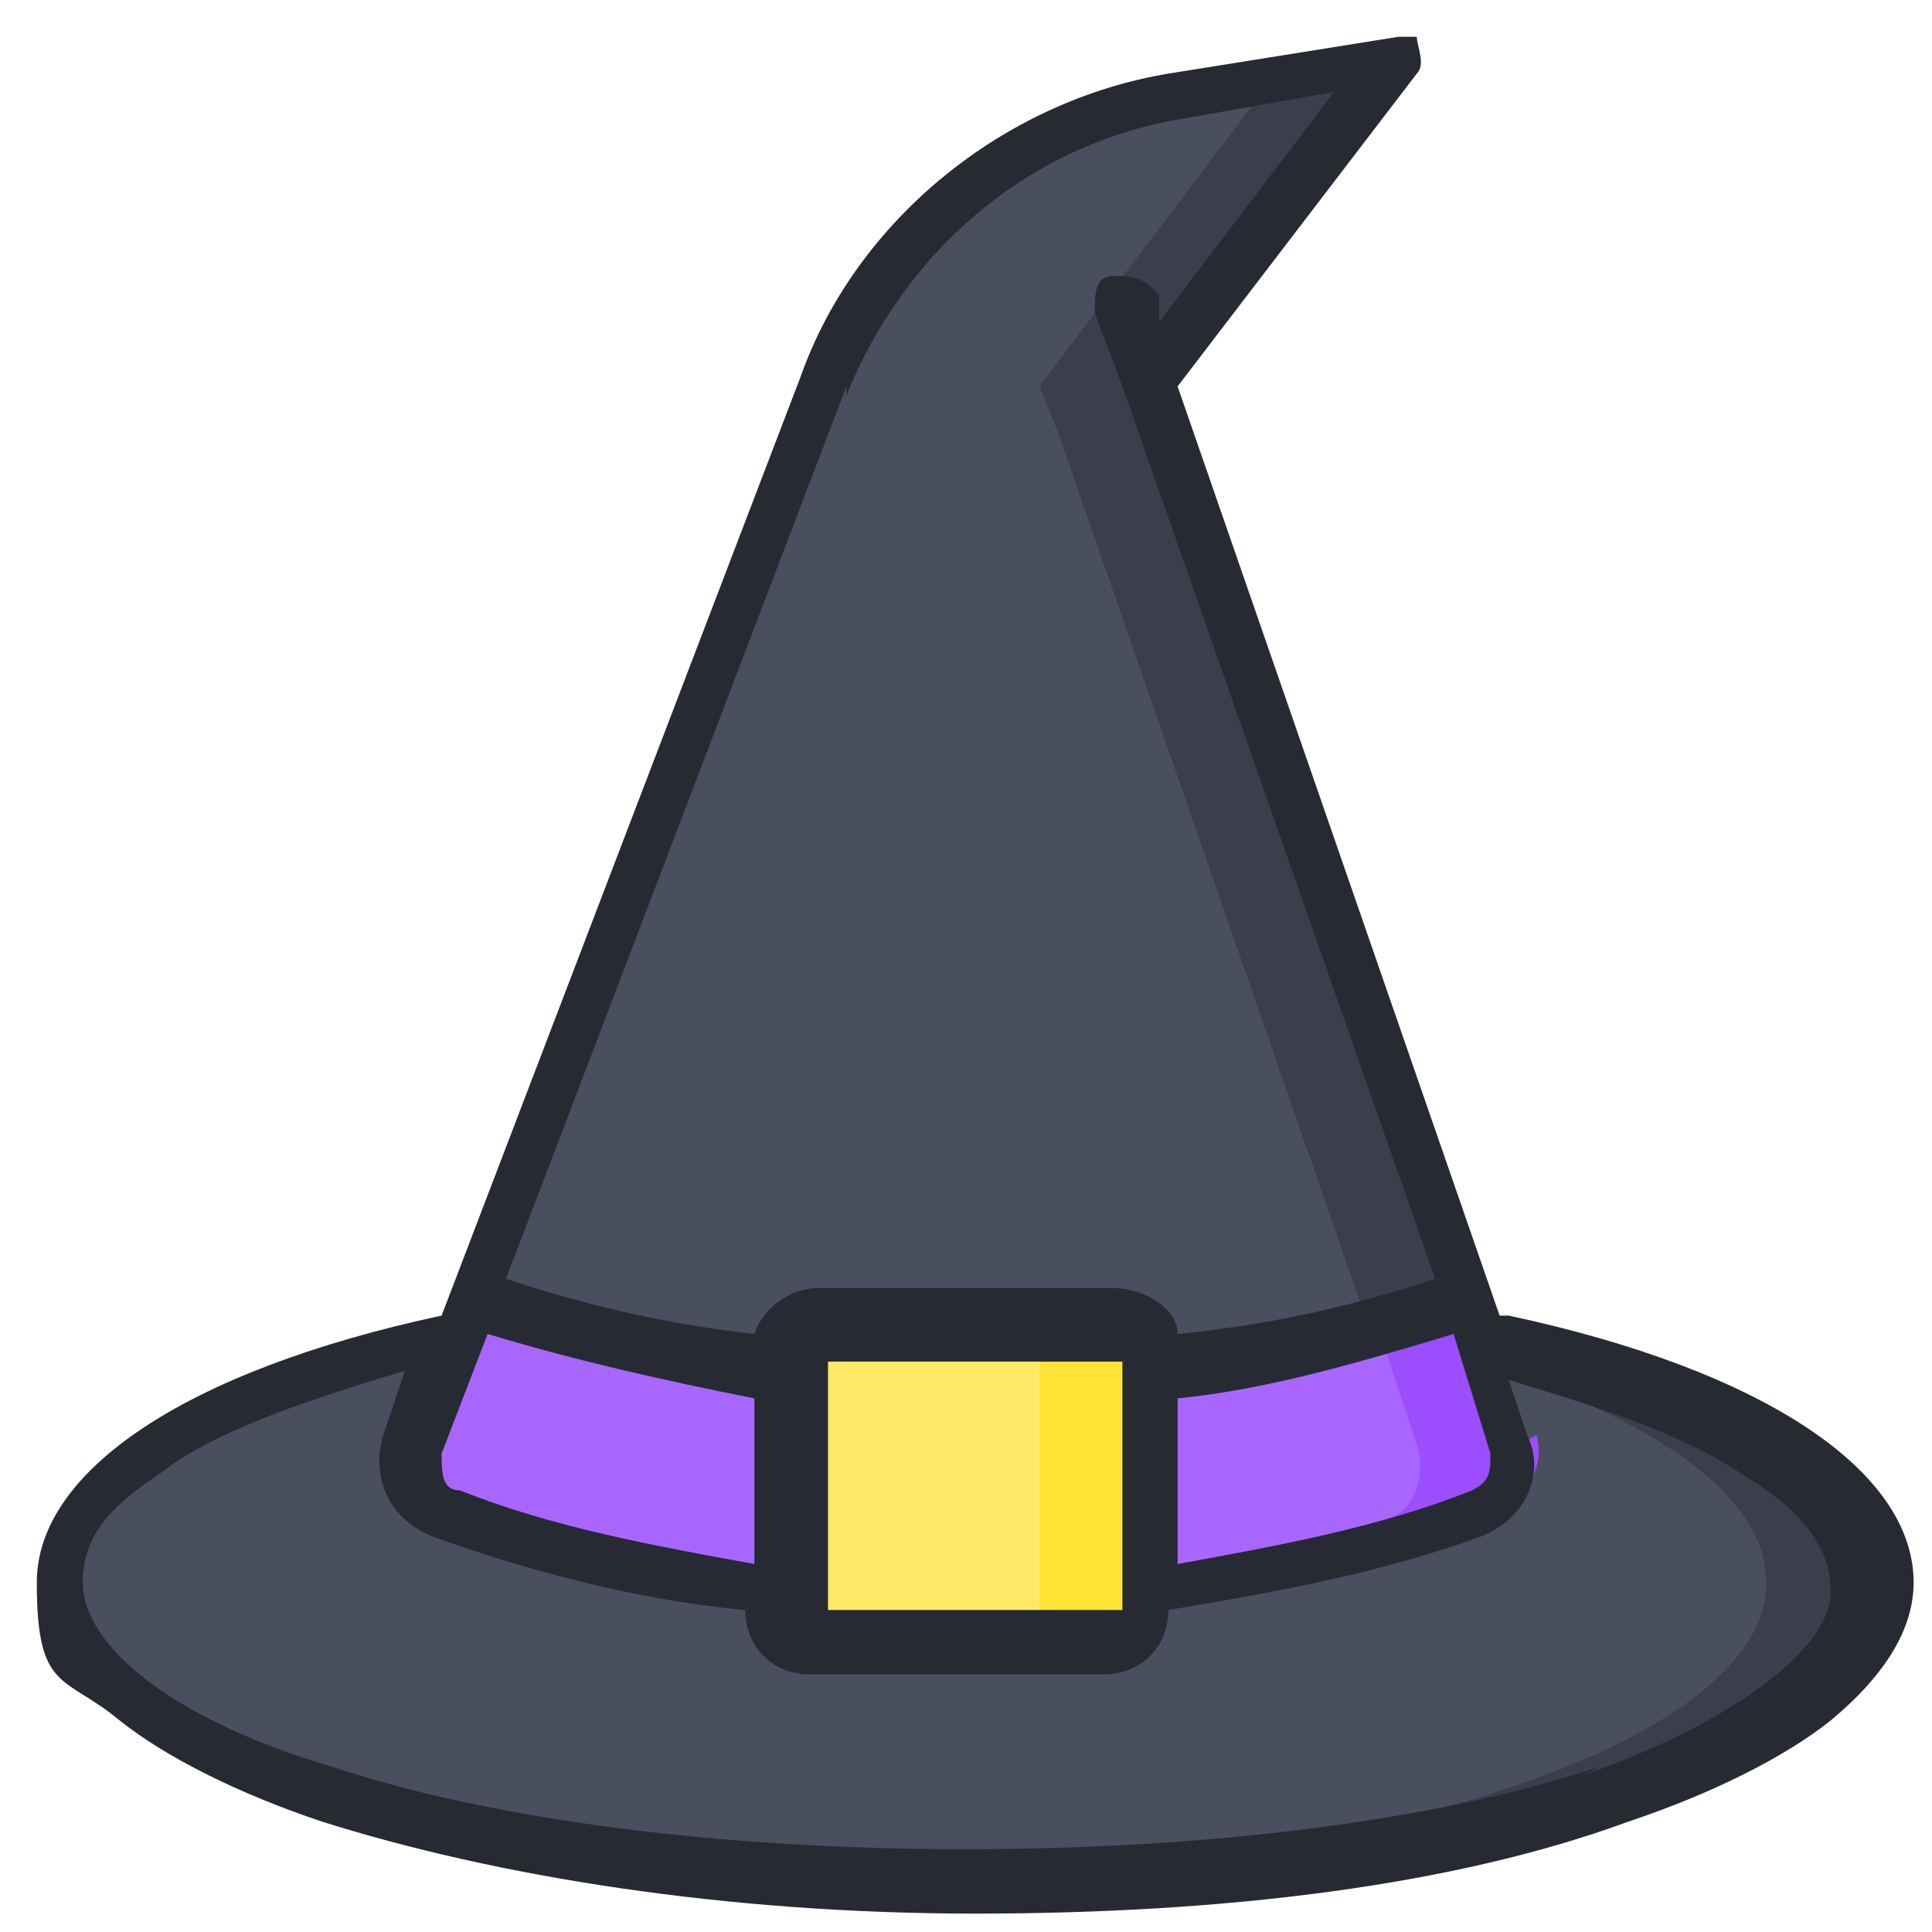
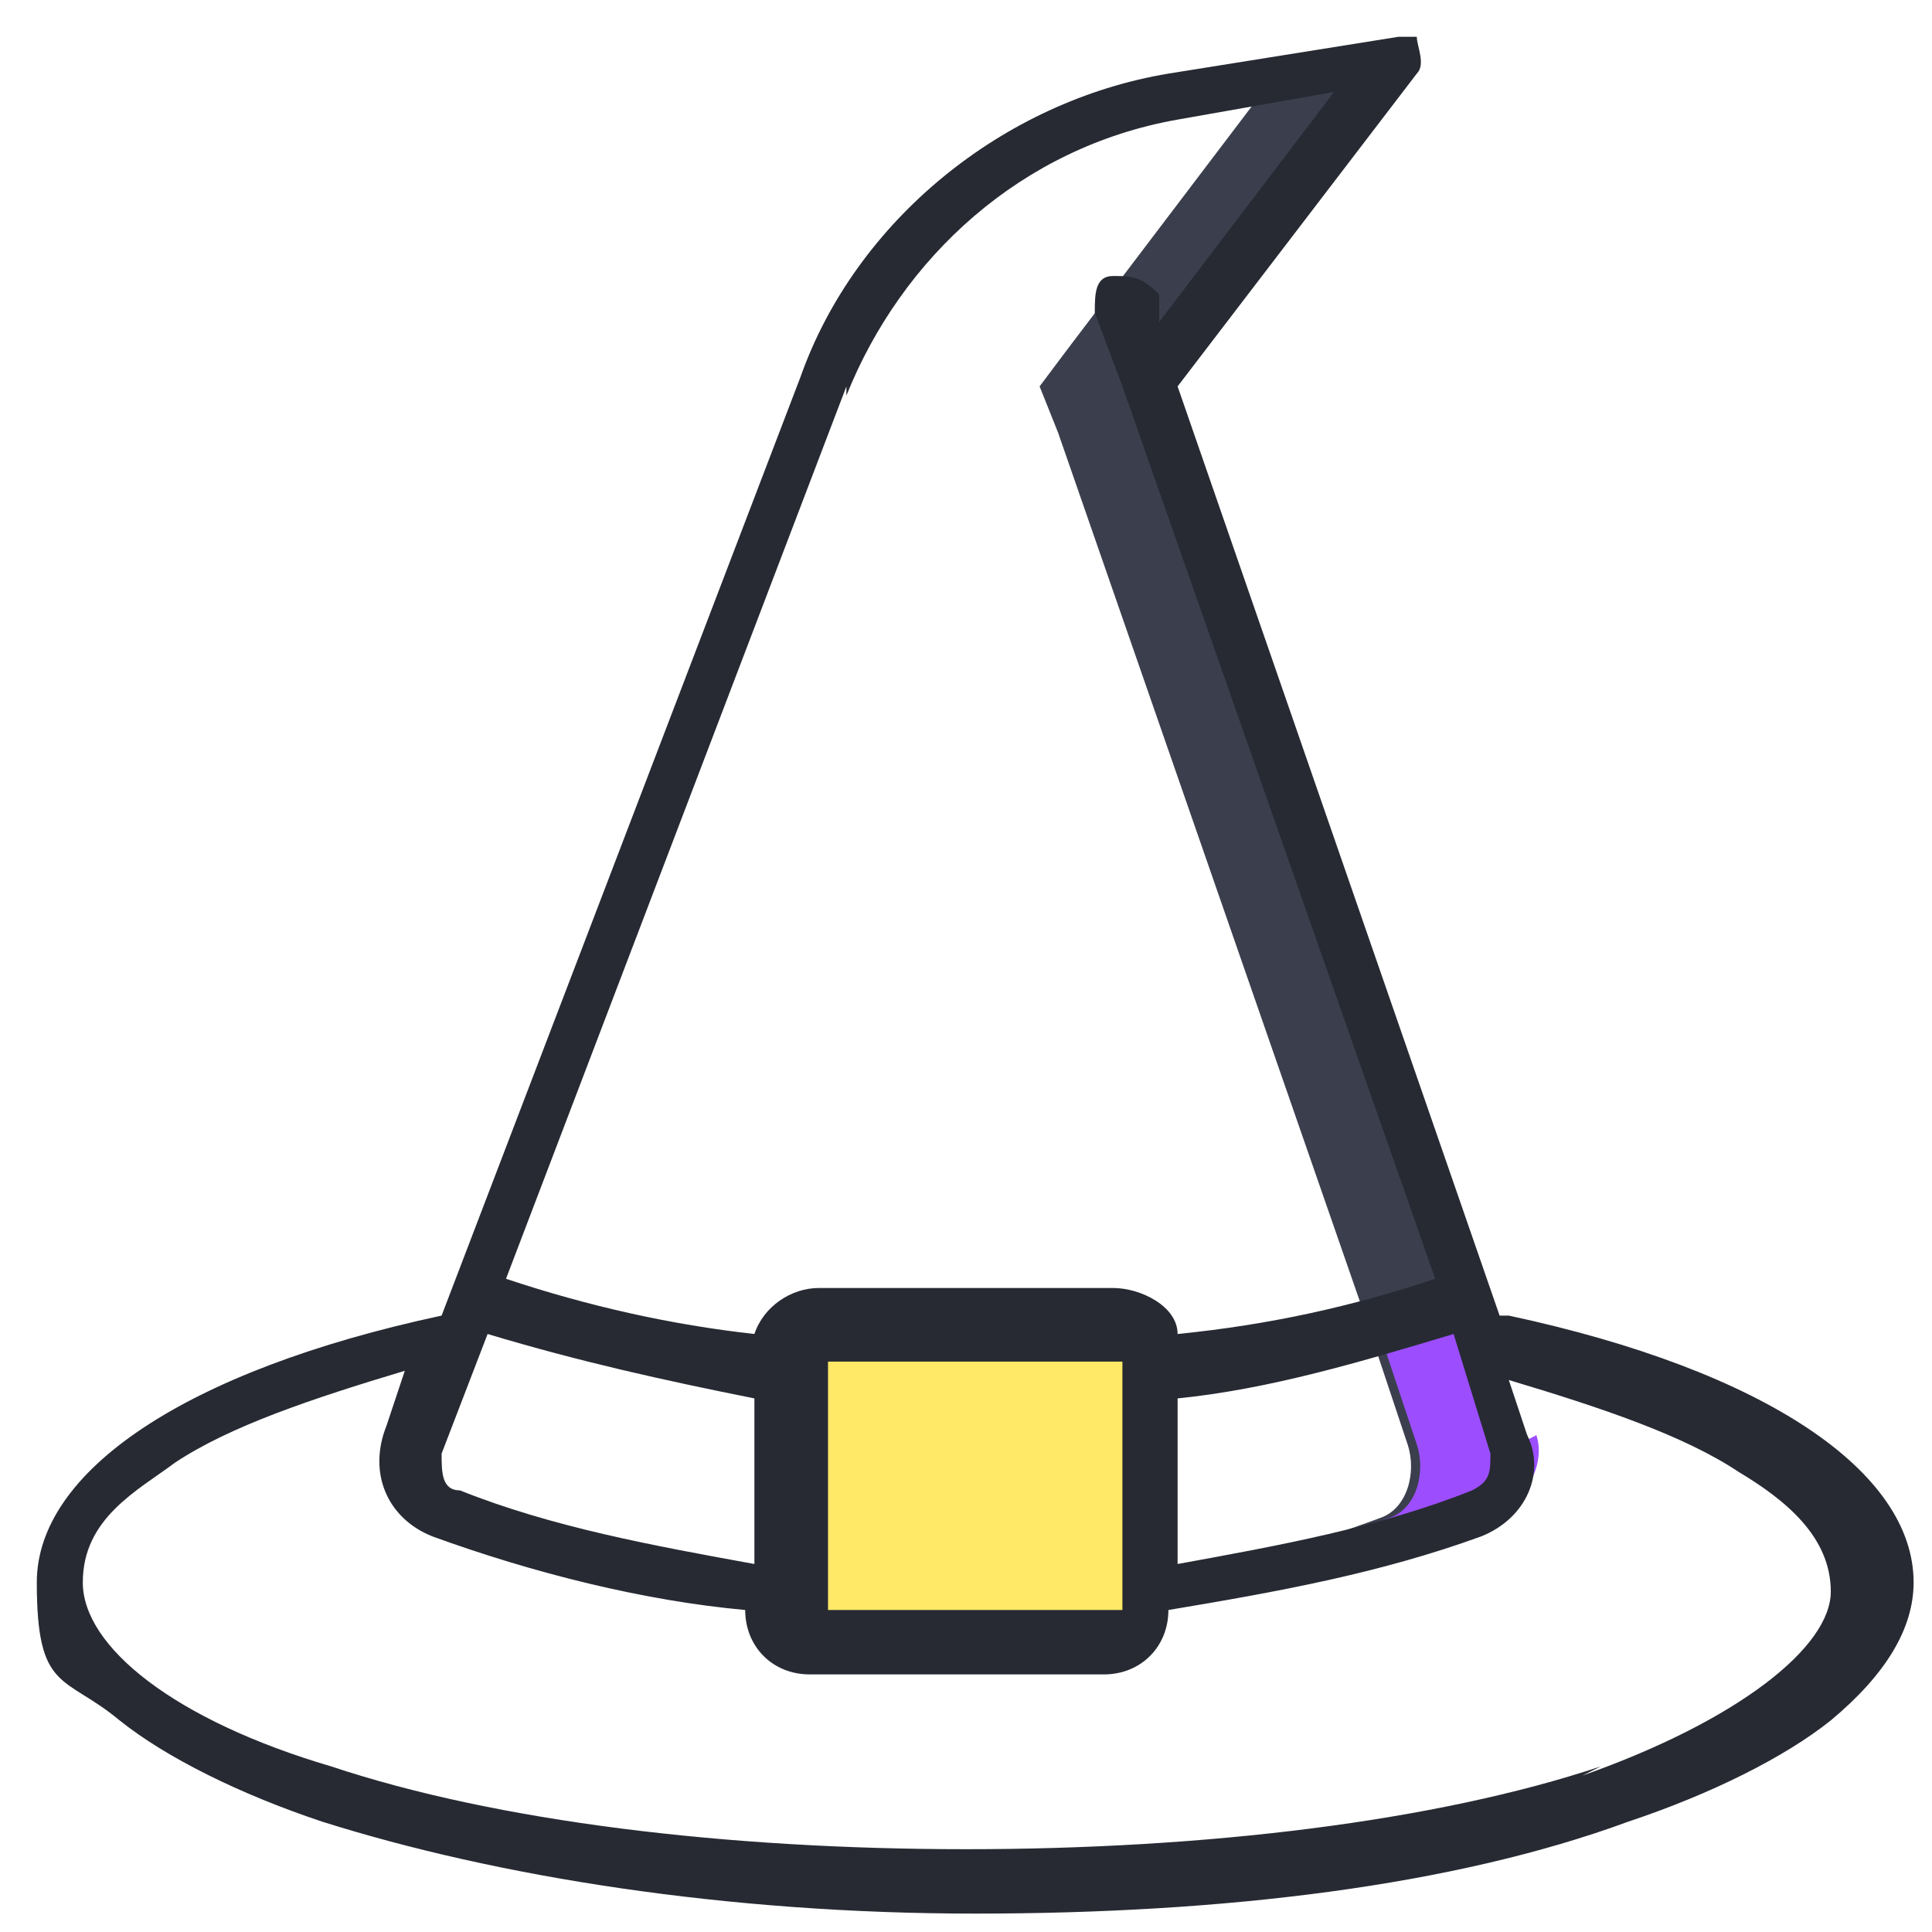
<svg xmlns="http://www.w3.org/2000/svg" id="witch-hat" version="1.1" viewBox="0 0 21 21" height="21px" width="21px">
  <defs>
    <style>
      .st0 {
        fill: #272a33;
      }

      .st1 {
        fill: #ffe236;
      }

      .st2 {
        fill: #ffe966;
      }

      .st3 {
        fill: #9c4eff;
      }

      .st4 {
        fill: #4a4f60;
      }

      .st5 {
        fill: #3b3f4d;
      }

      .st6 {
        fill: #a966ff;
      }
    </style>
  </defs>
-   <ellipse class="st4" cx="10.5" cy="17.2" rx="9.9" ry="3.2" />
-   <path class="st5" d="M10.5,14c-.2,0-.4,0-.6,0,5.2,0,9.3,1.5,9.3,3.2s-4.1,3.1-9.3,3.2c.2,0,.4,0,.6,0,5.5,0,9.9-1.4,9.9-3.2s-4.4-3.2-9.9-3.2Z" />
-   <path class="st4" d="M16.1,16.5c-1.8.6-3.7,1-5.7,1-1.9,0-3.8-.3-5.6-1-.3-.1-.5-.5-.4-.8,0,0,0,0,0,0l.6-1.5,3.8-10c.6-1.6,2.1-2.8,3.8-3.1l2.5-.4-2.4,3.1-.3.4.2.5,3.3,9.5.5,1.5c.1.3,0,.7-.3.8,0,0,0,0,0,0Z" />
  <path class="st5" d="M16.5,15.7l-.5-1.5-3.3-9.5-.2-.5.3-.4,2.4-3.1-1.4.2-2.2,2.9-.3.4.2.5,3.3,9.5.5,1.5c.1.3,0,.7-.3.8,0,0,0,0,0,0-1.6.6-3.3.9-5,.9.2,0,.4,0,.5,0,1.9,0,3.8-.3,5.7-1,.3-.1.5-.5.4-.8,0,0,0,0,0,0Z" />
-   <path class="st6" d="M16.1,16.5c-1.8.6-3.7,1-5.7,1-1.9,0-3.8-.3-5.6-1-.3-.1-.5-.5-.4-.8,0,0,0,0,0,0l.6-1.5h0c1.7.6,3.5.9,5.3.9,1.8,0,3.7-.3,5.4-.9h0s.5,1.5.5,1.5c.1.3,0,.7-.3.8,0,0,0,0,0,0Z" />
  <path class="st3" d="M16.5,15.7l-.5-1.5h0c-.3.1-.7.2-1,.3l.4,1.2c.1.3,0,.7-.3.8,0,0,0,0,0,0-1.6.6-3.3.9-5,.9.2,0,.4,0,.5,0,1.9,0,3.8-.3,5.7-1,.3-.1.5-.5.4-.8,0,0,0,0,0,0Z" />
  <rect class="st2" x="8.5" y="14.4" width="4" height="3.5" rx=".4" ry=".4" />
-   <path class="st1" d="M12.1,14.4h-1.2c.2,0,.4.2.4.4v2.7c0,.2-.2.4-.4.4h1.2c.2,0,.4-.2.4-.4v-2.7c0-.2-.2-.4-.4-.4Z" />
  <path class="st0" d="M16.3,14.3l-3.5-10.1,2.6-3.4c.1-.1,0-.3,0-.4,0,0-.2,0-.2,0l-2.5.4c-1.8.3-3.4,1.6-4,3.3l-3.9,10.2c-2.8.6-4.4,1.7-4.4,2.9s.3,1,.9,1.5c.5.4,1.3.8,2.2,1.1,1.9.6,4.4,1,7.1,1s5.2-.3,7.1-1c.9-.3,1.7-.7,2.2-1.1.6-.5.9-1,.9-1.5,0-1.2-1.6-2.3-4.4-2.9h0ZM12.8,15.2c1-.1,2-.4,3-.7l.4,1.3s0,0,0,0c0,.2,0,.3-.2.4,0,0,0,0,0,0-1,.4-2.1.6-3.2.8v-1.8ZM9.2,4.3c.6-1.5,1.9-2.7,3.6-3l1.7-.3-1.9,2.5v-.3c-.2-.2-.3-.2-.5-.2-.2,0-.2.2-.2.4,0,0,0,0,0,0l.3.8,3.4,9.7c-.9.3-1.8.5-2.8.6,0-.3-.4-.5-.7-.5h-3.2c-.3,0-.6.2-.7.5-.9-.1-1.8-.3-2.7-.6l3.7-9.7ZM12.2,14.8v2.7c0,0,0,0,0,0h-3.2c0,0,0,0,0,0v-2.7c0,0,0,0,0,0h3.2c0,0,0,0,0,0ZM5,16.2c-.2,0-.2-.2-.2-.4,0,0,0,0,0,0h0s.5-1.3.5-1.3c1,.3,1.9.5,2.9.7v1.8c-1.1-.2-2.2-.4-3.2-.8h0ZM17.4,19.2c-1.8.6-4.3.9-6.9.9s-5.1-.3-6.9-.9c-1.7-.5-2.7-1.3-2.7-2s.6-1,1-1.3c.6-.4,1.5-.7,2.5-1l-.2.6c-.2.5,0,1,.5,1.2,0,0,0,0,0,0,1.1.4,2.3.7,3.4.8,0,.4.3.7.7.7h3.2c.4,0,.7-.3.7-.7,1.2-.2,2.3-.4,3.4-.8.5-.2.7-.7.5-1.1,0,0,0,0,0,0l-.2-.6c1,.3,1.9.6,2.5,1,.5.3,1,.7,1,1.3s-1,1.4-2.7,2h0Z" />
</svg>